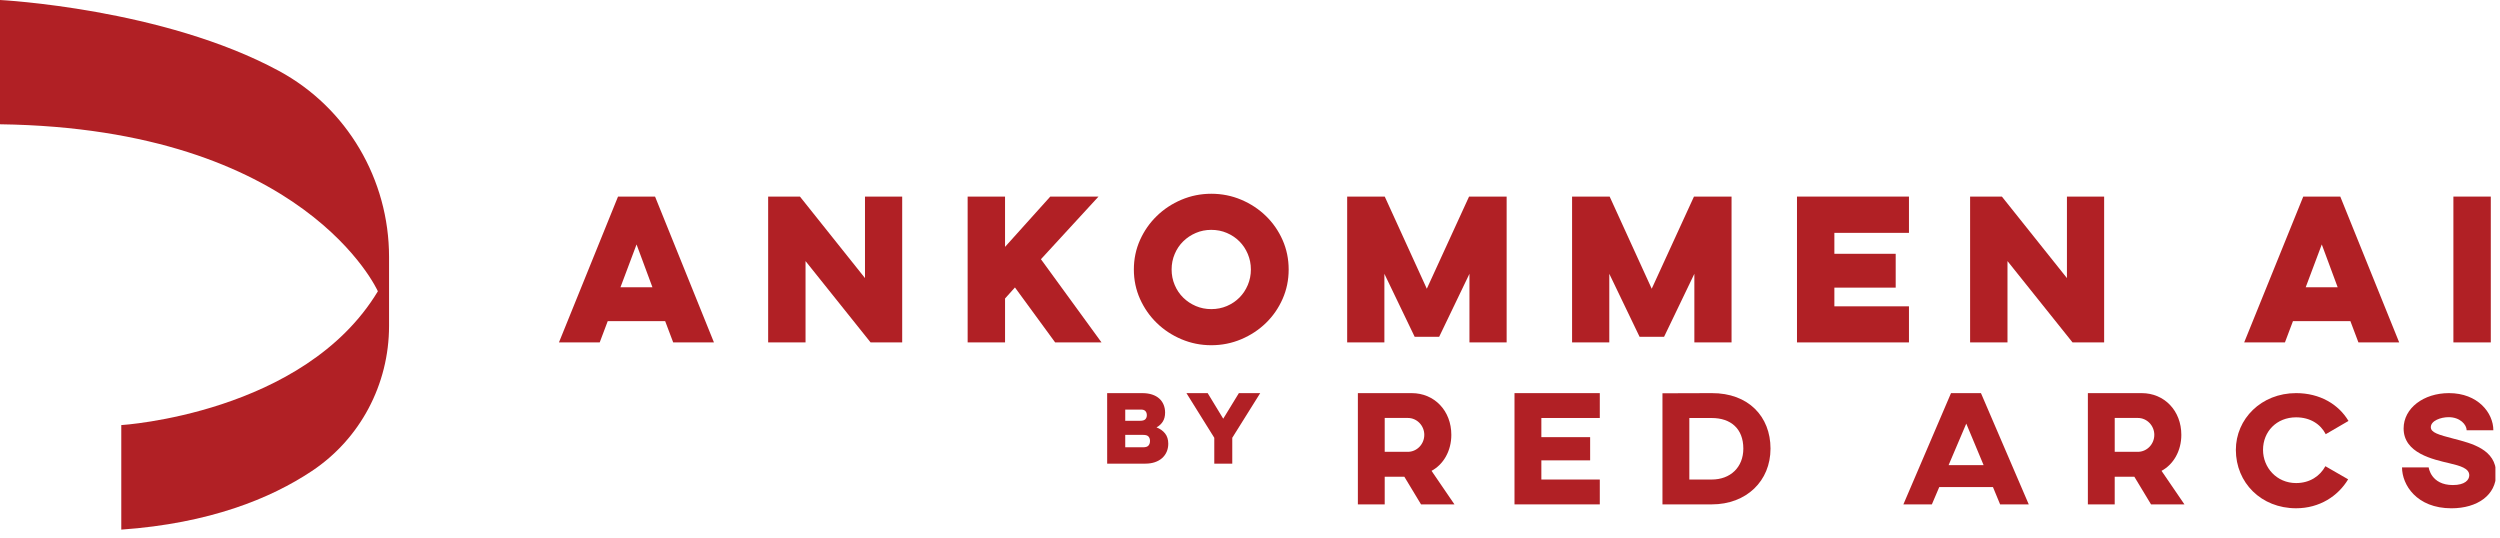
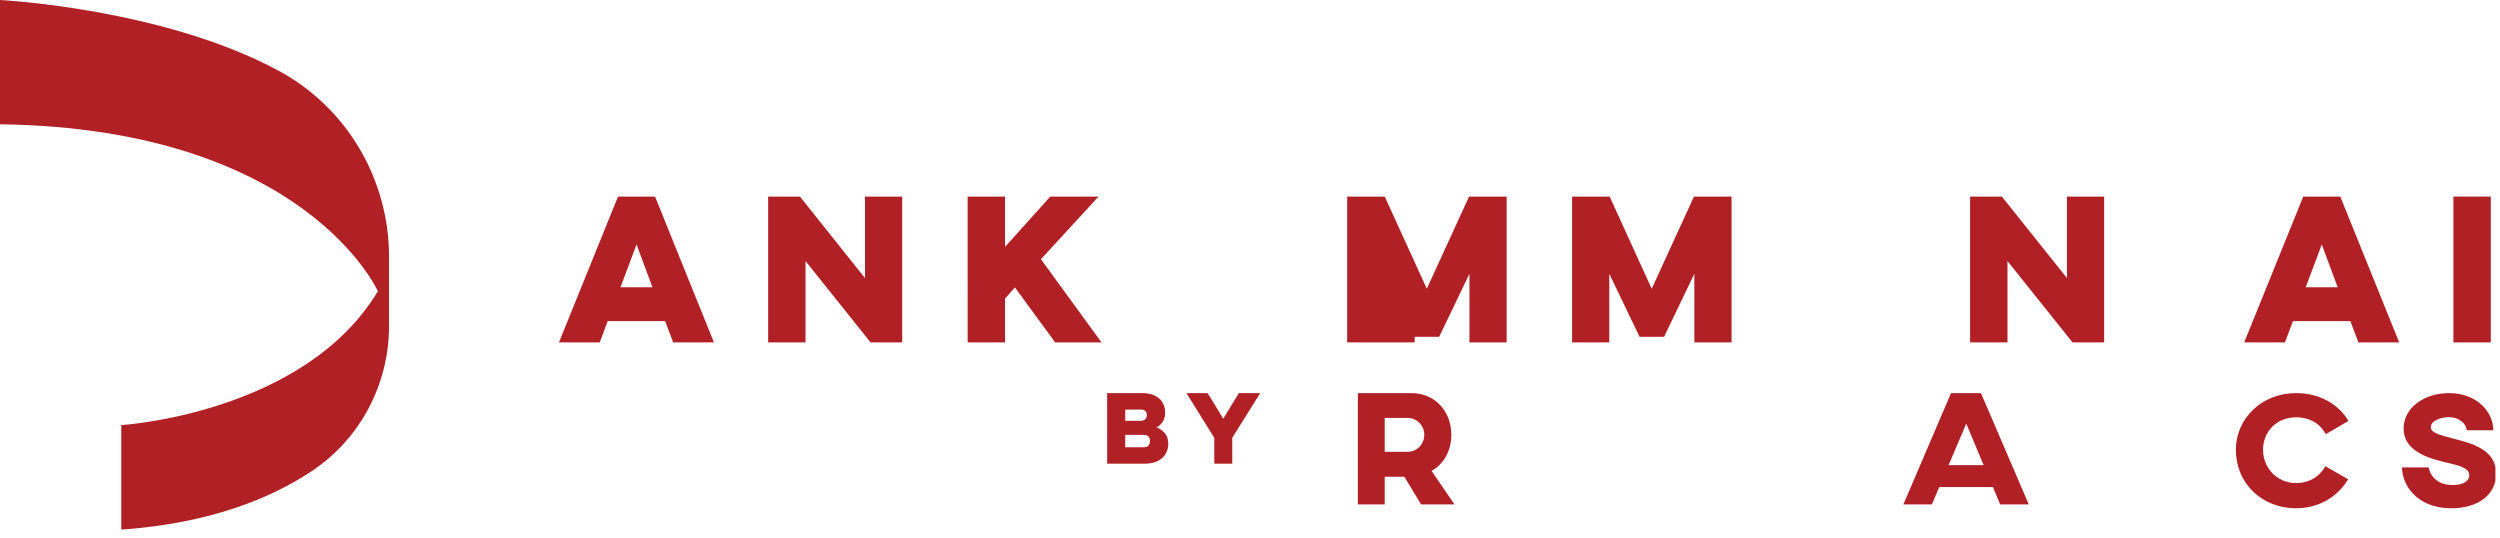
<svg xmlns="http://www.w3.org/2000/svg" width="195" height="42" viewBox="0 0 195 42" fill="none">
  <g clip-path="url(#clip0_89_1111)">
    <path d="M0 9.693V0C0 0 12.732 0.648 21.754 5.53C27.073 8.404 30.346 14.001 30.346 20.043V25.425C30.346 29.968 28.102 34.235 24.317 36.746C21.114 38.877 16.362 40.823 9.46 41.31V33.157C9.46 33.157 23.709 32.286 29.474 22.72C29.474 22.72 23.821 10.02 0.001 9.694L0 9.693Z" fill="#B12025" />
    <path d="M51.094 15.333L55.688 26.708H52.509L51.882 25.046H47.404L46.777 26.708H43.598L48.206 15.333H51.093H51.094ZM49.651 19.066L48.397 22.406H50.89L49.651 19.066Z" fill="#B12025" />
    <path d="M59.916 26.708V15.333H62.395L67.469 21.691V15.333H70.371V26.708H67.906L62.832 20.364V26.708H59.916Z" fill="#B12025" />
    <path d="M75.476 15.333H78.393V19.257L81.922 15.333H85.684L81.193 20.219L85.918 26.708H82.302L79.166 22.421L78.394 23.281V26.708H75.477L75.476 15.333Z" fill="#B12025" />
-     <path d="M88.441 21.02C88.441 20.204 88.601 19.438 88.921 18.723C89.242 18.008 89.677 17.384 90.227 16.85C90.776 16.315 91.417 15.892 92.152 15.58C92.886 15.269 93.662 15.113 94.478 15.113C95.304 15.113 96.084 15.269 96.819 15.58C97.552 15.892 98.194 16.314 98.744 16.85C99.293 17.384 99.725 18.008 100.042 18.723C100.357 19.438 100.516 20.203 100.516 21.02C100.516 21.837 100.358 22.602 100.042 23.317C99.726 24.032 99.293 24.657 98.744 25.191C98.194 25.725 97.553 26.149 96.819 26.46C96.085 26.771 95.304 26.927 94.478 26.927C93.662 26.927 92.886 26.771 92.152 26.46C91.418 26.149 90.776 25.726 90.227 25.191C89.677 24.657 89.243 24.032 88.921 23.317C88.601 22.602 88.441 21.837 88.441 21.02ZM91.386 21.02C91.386 21.448 91.466 21.852 91.627 22.231C91.787 22.61 92.008 22.938 92.29 23.215C92.572 23.492 92.9 23.711 93.274 23.871C93.648 24.031 94.049 24.111 94.477 24.111C94.915 24.111 95.32 24.031 95.695 23.871C96.069 23.711 96.395 23.492 96.672 23.215C96.949 22.938 97.168 22.61 97.328 22.231C97.488 21.852 97.569 21.448 97.569 21.02C97.569 20.592 97.488 20.189 97.328 19.81C97.168 19.43 96.949 19.102 96.672 18.826C96.396 18.549 96.069 18.33 95.695 18.17C95.32 18.009 94.915 17.929 94.477 17.929C94.049 17.929 93.648 18.009 93.274 18.17C92.9 18.33 92.572 18.549 92.29 18.826C92.008 19.102 91.787 19.43 91.627 19.81C91.466 20.189 91.386 20.592 91.386 21.02Z" fill="#B12025" />
-     <path d="M105.079 26.708V15.333H108.01L111.291 22.522L114.587 15.333H117.518V26.708H114.617V21.356L112.255 26.27H110.344L107.982 21.356V26.708H105.081H105.079Z" fill="#B12025" />
+     <path d="M105.079 26.708V15.333H108.01L111.291 22.522L114.587 15.333H117.518V26.708H114.617V21.356L112.255 26.27H110.344V26.708H105.081H105.079Z" fill="#B12025" />
    <path d="M122.622 26.708V15.333H125.553L128.834 22.522L132.13 15.333H135.061V26.708H132.16V21.356L129.798 26.27H127.887L125.525 21.356V26.708H122.624H122.622Z" fill="#B12025" />
-     <path d="M140.165 15.333H148.899V18.163H143.081V19.796H147.864V22.435H143.081V23.894H148.899V26.708H140.165V15.333Z" fill="#B12025" />
    <path d="M153.668 26.708V15.333H156.147L161.221 21.691V15.333H164.123V26.708H161.658L156.584 20.364V26.708H153.668Z" fill="#B12025" />
    <path d="M182.542 15.333L187.136 26.708H183.957L183.33 25.046H178.852L178.225 26.708H175.046L179.654 15.333H182.541H182.542ZM181.099 19.066L179.845 22.406H182.338L181.099 19.066Z" fill="#B12025" />
    <path d="M194.282 15.333V26.708H191.365V15.333H194.282Z" fill="#B12025" />
    <path d="M108.007 32.603V35.243H109.806C110.52 35.243 111.095 34.644 111.095 33.916C111.095 33.2 110.52 32.601 109.818 32.601H108.007V32.603ZM113.204 33.918C113.204 35.168 112.592 36.228 111.66 36.726L113.447 39.342H110.841L109.539 37.185H108.007V39.342H105.914V30.664H110.115C111.875 30.664 113.204 32.03 113.204 33.918Z" fill="#B12025" />
-     <path d="M124.784 30.664V32.603H120.226V34.098H124.031V35.908H120.226V37.403H124.784V39.342H118.131V30.664H124.784Z" fill="#B12025" />
-     <path d="M131.768 37.403H133.516C134.973 37.403 135.98 36.447 135.98 34.991C135.98 33.433 134.997 32.605 133.516 32.605H131.768V37.403ZM138.1 34.991C138.1 37.517 136.223 39.342 133.516 39.342H129.672V30.676L133.516 30.664C136.376 30.652 138.1 32.489 138.1 34.991Z" fill="#B12025" />
    <path d="M154.722 36.282L153.369 33.042L151.99 36.282H154.722ZM155.45 37.99H151.262L150.686 39.342H148.464L152.179 30.664H154.515L158.243 39.342H156.009L155.45 37.99Z" fill="#B12025" />
-     <path d="M164.948 32.603V35.243H166.747C167.463 35.243 168.036 34.644 168.036 33.916C168.036 33.2 167.461 32.601 166.759 32.601H164.947L164.948 32.603ZM170.144 33.918C170.144 35.168 169.532 36.228 168.599 36.726L170.386 39.342H167.781L166.479 37.185H164.947V39.342H162.854V30.664H167.055C168.815 30.664 170.144 32.03 170.144 33.918Z" fill="#B12025" />
    <path d="M183.155 37.386C182.375 38.687 180.933 39.645 179.095 39.645C176.376 39.645 174.397 37.655 174.397 35.09C174.397 32.678 176.376 30.663 179.095 30.663C180.945 30.663 182.403 31.529 183.182 32.833L181.407 33.867C180.999 33.076 180.193 32.552 179.095 32.552C177.575 32.552 176.516 33.661 176.516 35.09C176.516 36.468 177.577 37.679 179.095 37.679C180.169 37.679 180.96 37.131 181.38 36.364L183.155 37.386Z" fill="#B12025" />
    <path d="M194.48 33.561H192.399C192.399 33.127 191.889 32.539 190.995 32.539C190.369 32.539 189.604 32.821 189.604 33.318C189.604 33.738 190.179 33.905 191.403 34.223C192.77 34.58 194.698 35.041 194.698 36.953C194.698 38.613 193.241 39.647 191.214 39.647C188.494 39.647 187.358 37.81 187.358 36.456H189.437C189.437 36.456 189.602 37.834 191.326 37.834C192.259 37.834 192.603 37.438 192.603 37.07C192.603 36.522 191.874 36.33 191.071 36.138C189.769 35.832 187.482 35.347 187.482 33.42C187.482 31.838 189.039 30.663 191.018 30.663C193.278 30.663 194.481 32.206 194.481 33.561H194.48Z" fill="#B12025" />
    <path d="M86.358 30.664H89.094C89.39 30.664 89.65 30.702 89.873 30.777C90.096 30.852 90.282 30.958 90.43 31.094C90.578 31.23 90.69 31.391 90.765 31.577C90.84 31.763 90.878 31.964 90.878 32.18C90.878 32.462 90.818 32.697 90.698 32.885C90.578 33.073 90.415 33.224 90.208 33.336C90.49 33.444 90.713 33.603 90.878 33.812C91.042 34.021 91.125 34.288 91.125 34.612C91.125 34.838 91.084 35.046 91.002 35.236C90.92 35.427 90.801 35.591 90.646 35.73C90.491 35.869 90.303 35.976 90.082 36.051C89.861 36.126 89.612 36.164 89.335 36.164H86.359L86.358 30.664ZM87.769 31.947V32.821H88.932C89.125 32.821 89.26 32.781 89.337 32.701C89.414 32.621 89.453 32.515 89.453 32.384C89.453 32.253 89.417 32.147 89.344 32.067C89.271 31.987 89.16 31.947 89.009 31.947H87.769ZM87.769 33.921V34.887H89.179C89.372 34.887 89.507 34.841 89.584 34.75C89.661 34.658 89.7 34.539 89.7 34.394C89.7 34.253 89.661 34.139 89.584 34.052C89.507 33.965 89.371 33.922 89.179 33.922L87.769 33.921Z" fill="#B12025" />
    <path d="M95.412 32.659L96.632 30.664H98.296L96.117 34.147V36.164H94.714V34.147L92.542 30.664H94.199L95.412 32.659Z" fill="#B12025" />
  </g>
  <defs>
    <clipPath id="clip0_89_1111">
      <rect width="194.642" height="41.468" fill="white" />
    </clipPath>
  </defs>
</svg>